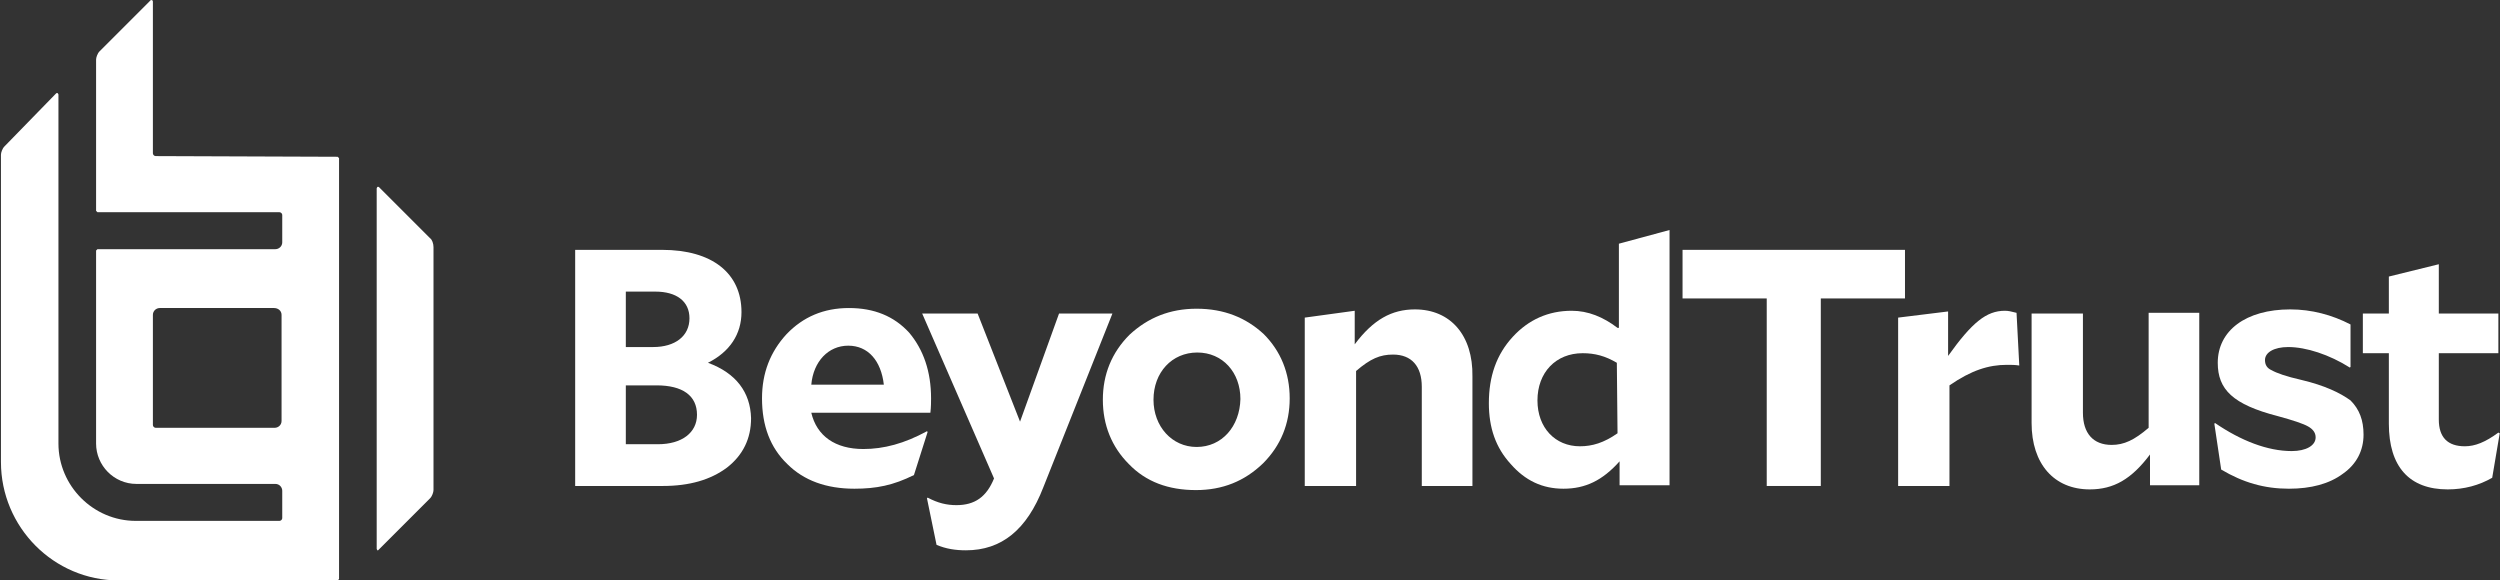
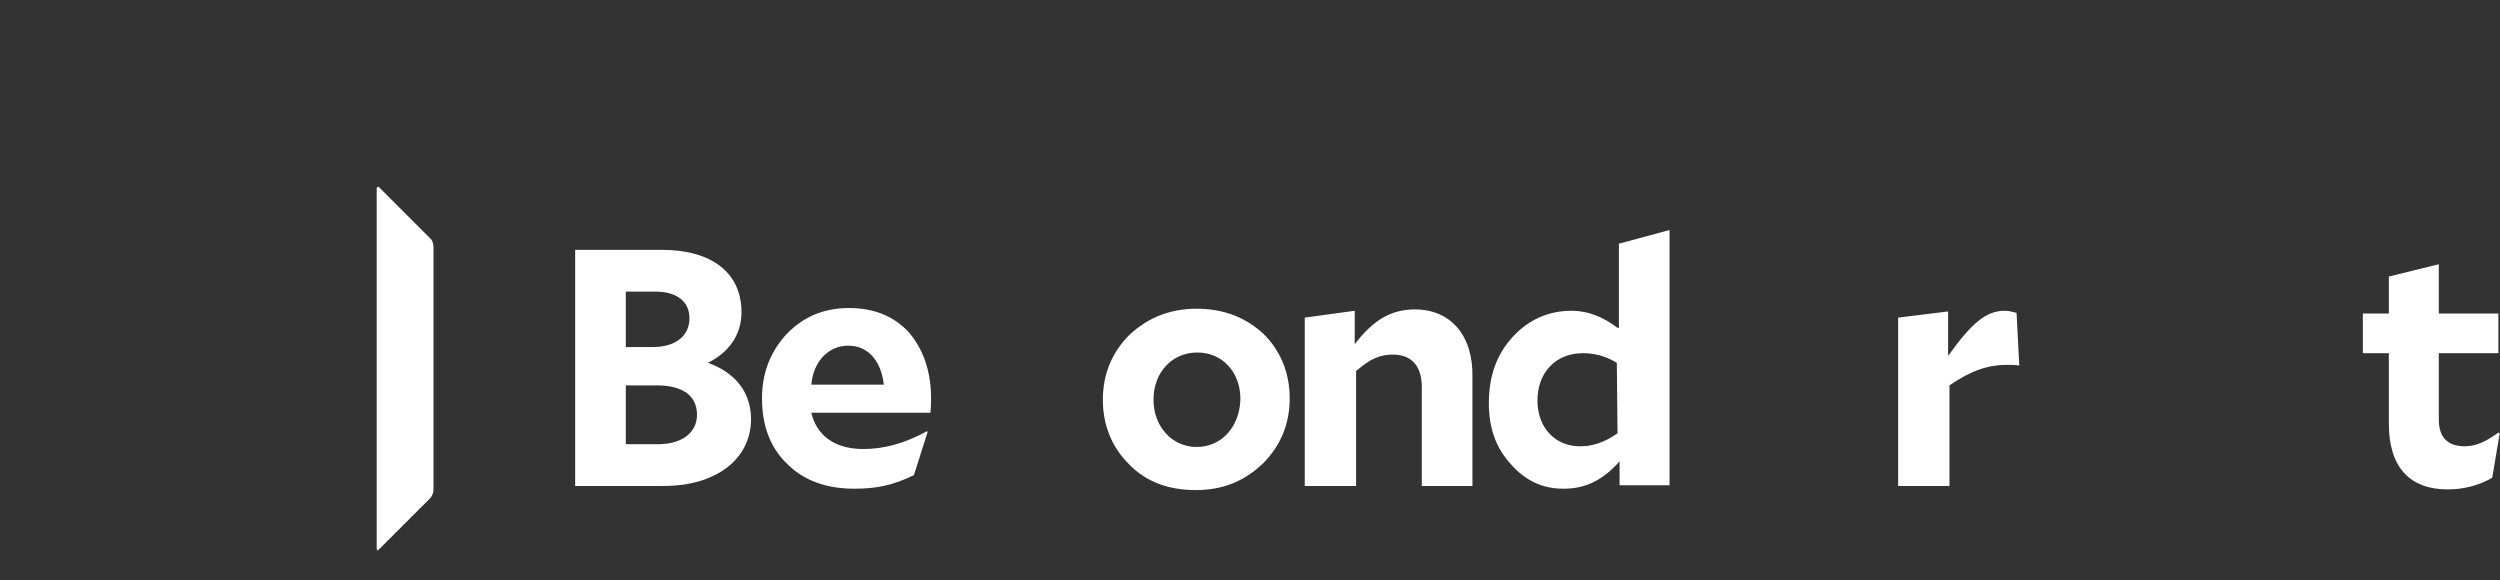
<svg xmlns="http://www.w3.org/2000/svg" width="1193" height="277" viewBox="0 0 1193 277" fill="none">
  <rect x="0" y="0" width="1193" height="277" fill="#333333" stroke="none" />
  <path d="M1192.22 206.433C1186.01 211.006 1181.11 212.965 1176.22 212.965C1168.05 212.965 1163.8 208.719 1163.8 200.228V168.548H1192.22V149.605H1163.8V126.09L1139.96 131.968V149.605H1127.55V168.548H1139.96V202.187C1139.96 222.763 1149.76 233.541 1168.05 233.541C1175.89 233.541 1183.07 231.581 1189.28 227.989L1192.87 206.76L1192.22 206.433Z" fill="white" />
-   <path d="M1098.16 181.285C1090.97 179.652 1086.4 178.019 1084.11 176.712C1081.83 175.733 1080.85 174.1 1080.85 171.813C1080.85 168.221 1085.09 165.608 1091.95 165.608C1100.44 165.608 1111.55 169.201 1121.35 175.406L1121.67 175.079V154.83C1112.85 150.258 1103.06 147.645 1092.93 147.645C1071.7 147.645 1058.31 157.77 1058.31 173.12C1058.31 185.857 1065.5 193.042 1087.05 198.595C1094.24 200.554 1099.14 202.187 1101.42 203.494C1103.71 204.8 1105.02 206.433 1105.02 208.719C1105.02 212.638 1100.44 215.251 1093.59 215.251C1082.15 215.251 1069.42 210.352 1057.01 201.861L1056.68 202.187L1059.95 224.069C1070.4 230.275 1080.52 233.214 1092.28 233.214C1102.73 233.214 1111.55 230.928 1118.08 226.029C1124.61 221.457 1127.88 214.925 1127.88 207.413C1127.88 200.554 1125.92 195.329 1121.67 191.083C1116.77 187.49 1109.26 183.898 1098.16 181.285Z" fill="white" />
-   <path d="M1025.33 204.147C1018.47 210.026 1013.57 212.312 1007.69 212.312C998.871 212.312 993.972 206.76 993.972 196.962V149.605H969.477V201.861C969.477 221.457 980.255 233.541 997.238 233.541C1008.67 233.541 1017.16 228.642 1025.98 216.884V231.581H1049.49V149.278H1025.33V204.147Z" fill="white" />
  <path d="M956.74 148.298C947.921 148.298 941.063 153.85 929.632 169.854V148.625L905.79 151.564V231.908H930.285V183.898C940.736 176.712 948.901 174.099 957.72 174.099C959.679 174.099 961.639 174.1 963.598 174.426L962.292 149.278C959.679 148.625 958.373 148.298 956.74 148.298Z" fill="white" />
-   <path d="M909.056 119.231H802.911V142.419H843.083V231.908H868.884V142.419H909.056V119.231Z" fill="white" />
  <path d="M771.884 206.76C765.352 211.332 759.8 212.965 753.921 212.965C742.163 212.965 733.672 204.147 733.672 191.083C733.672 177.693 742.49 168.548 755.227 168.548C761.106 168.548 766.005 169.854 771.557 173.12L771.884 206.76ZM771.884 156.464C765.025 151.238 757.84 148.299 750.002 148.299C738.897 148.299 729.426 152.544 721.914 160.709C714.076 169.201 710.483 179.652 710.483 192.39C710.483 204.147 713.749 213.618 720.934 221.457C727.793 229.295 735.958 233.214 746.083 233.214C756.534 233.214 764.699 229.295 772.864 220.15V231.581H796.706V109.76L772.537 116.292V156.464H771.884Z" fill="white" />
  <path d="M675.211 147.645C664.106 147.645 655.288 152.544 646.47 164.302V148.298L622.628 151.564V231.908H647.123V177.039C653.982 171.16 658.554 169.201 664.759 169.201C673.578 169.201 678.477 174.753 678.477 184.551V231.908H702.645V179.652C702.972 160.056 692.194 147.645 675.211 147.645Z" fill="white" />
  <path d="M571.025 213.292C559.268 213.292 550.449 203.494 550.449 190.756C550.449 177.692 559.268 168.221 571.352 168.221C583.436 168.221 591.928 177.692 591.928 190.43C591.601 203.494 583.109 213.292 571.025 213.292ZM571.025 147.319C558.288 147.319 547.837 151.564 539.018 159.729C530.527 168.221 526.281 178.672 526.281 190.756C526.281 202.841 530.527 213.292 538.692 221.457C546.857 229.948 557.635 233.868 570.699 233.868C583.436 233.868 593.887 229.622 602.705 221.13C611.197 212.639 615.443 202.187 615.443 190.103C615.443 178.019 611.197 167.568 603.032 159.403C594.54 151.564 584.089 147.319 571.025 147.319Z" fill="white" />
-   <path d="M505.379 149.605L486.763 201.208L466.513 149.605H440.059L474.352 228.315C470.759 237.134 465.207 241.053 456.389 241.053C451.816 241.053 447.571 240.073 442.672 237.46L442.345 237.787L446.917 259.996C451.49 261.955 456.062 262.608 460.961 262.608C477.944 262.608 490.029 252.81 497.867 232.561L530.854 149.605H505.379Z" fill="white" />
  <path d="M404.786 164.955C414.257 164.955 420.463 172.14 421.769 183.571H387.149C388.129 172.467 395.314 164.955 404.786 164.955ZM411.971 214.272C398.58 214.272 389.762 208.066 387.149 196.962H443.978C444.304 194.349 444.304 191.409 444.304 190.103C444.304 177.366 440.712 166.914 433.853 158.749C426.668 150.911 417.197 146.992 405.112 146.992C393.028 146.992 383.23 151.238 375.392 159.403C367.553 167.894 363.634 178.019 363.634 190.103C363.634 203.167 367.553 213.618 375.718 221.457C383.557 229.295 394.335 233.214 407.725 233.214C418.176 233.214 426.341 231.581 436.139 226.682L442.671 206.107L442.345 205.78C431.567 211.659 421.769 214.272 411.971 214.272Z" fill="white" />
  <path d="M313.991 211.985H298.641V183.898H313.338C325.748 183.898 332.607 188.797 332.607 197.941C332.607 206.433 325.422 211.985 313.991 211.985ZM298.641 139.153H312.684C322.809 139.153 329.014 143.726 329.014 151.891C329.014 160.382 322.156 165.608 311.705 165.608H298.641V139.153ZM337.833 173.12C348.284 167.894 353.836 159.403 353.836 148.951C353.836 130.335 339.792 119.231 315.95 119.231H274.472V231.908H316.277C329.014 231.908 339.139 228.968 346.977 223.09C354.489 217.211 358.408 209.372 358.408 199.574C358.082 187.164 351.223 178.019 337.833 173.12Z" fill="white" />
-   <path d="M134.361 150.258V200.881C134.361 202.841 132.728 204.147 131.095 204.147H74.267C73.614 204.147 72.96 203.494 72.96 202.841V150.258C72.96 148.298 74.593 146.992 76.226 146.992H130.768C132.728 146.992 134.361 148.298 134.361 150.258ZM74.267 74.487C73.614 74.487 72.96 73.834 72.96 73.18V0.675L72.634 0.022H71.981L47.486 24.517C46.506 25.497 45.852 27.456 45.852 28.436V100.615L46.506 101.268H133.381C134.034 101.268 134.688 101.921 134.688 102.574V115.638C134.688 117.598 133.055 118.904 131.422 118.904H46.506L46.179 119.231L45.852 119.558V211.659C45.852 222.11 54.344 230.928 65.122 230.928H131.422C133.381 230.928 134.688 232.561 134.688 234.194V247.258C134.688 247.911 134.034 248.565 133.381 248.565H64.795C44.546 248.565 27.89 231.908 27.89 211.659V45.093L27.563 44.44H26.91L2.088 69.914C1.108 70.894 0.455 72.854 0.455 73.834V220.477C0.455 251.504 25.603 276.979 56.63 276.979H161.142L161.795 276.325V75.466L161.142 74.813L74.267 74.487Z" fill="white" />
  <path d="M205.233 113.679L180.738 89.184H180.085L179.758 89.837V261.955L180.085 262.608H180.411L180.738 262.282L205.233 237.787C206.213 236.807 206.866 234.847 206.866 233.868V117.924C206.866 116.291 206.213 114.332 205.233 113.679Z" fill="white" />
</svg>